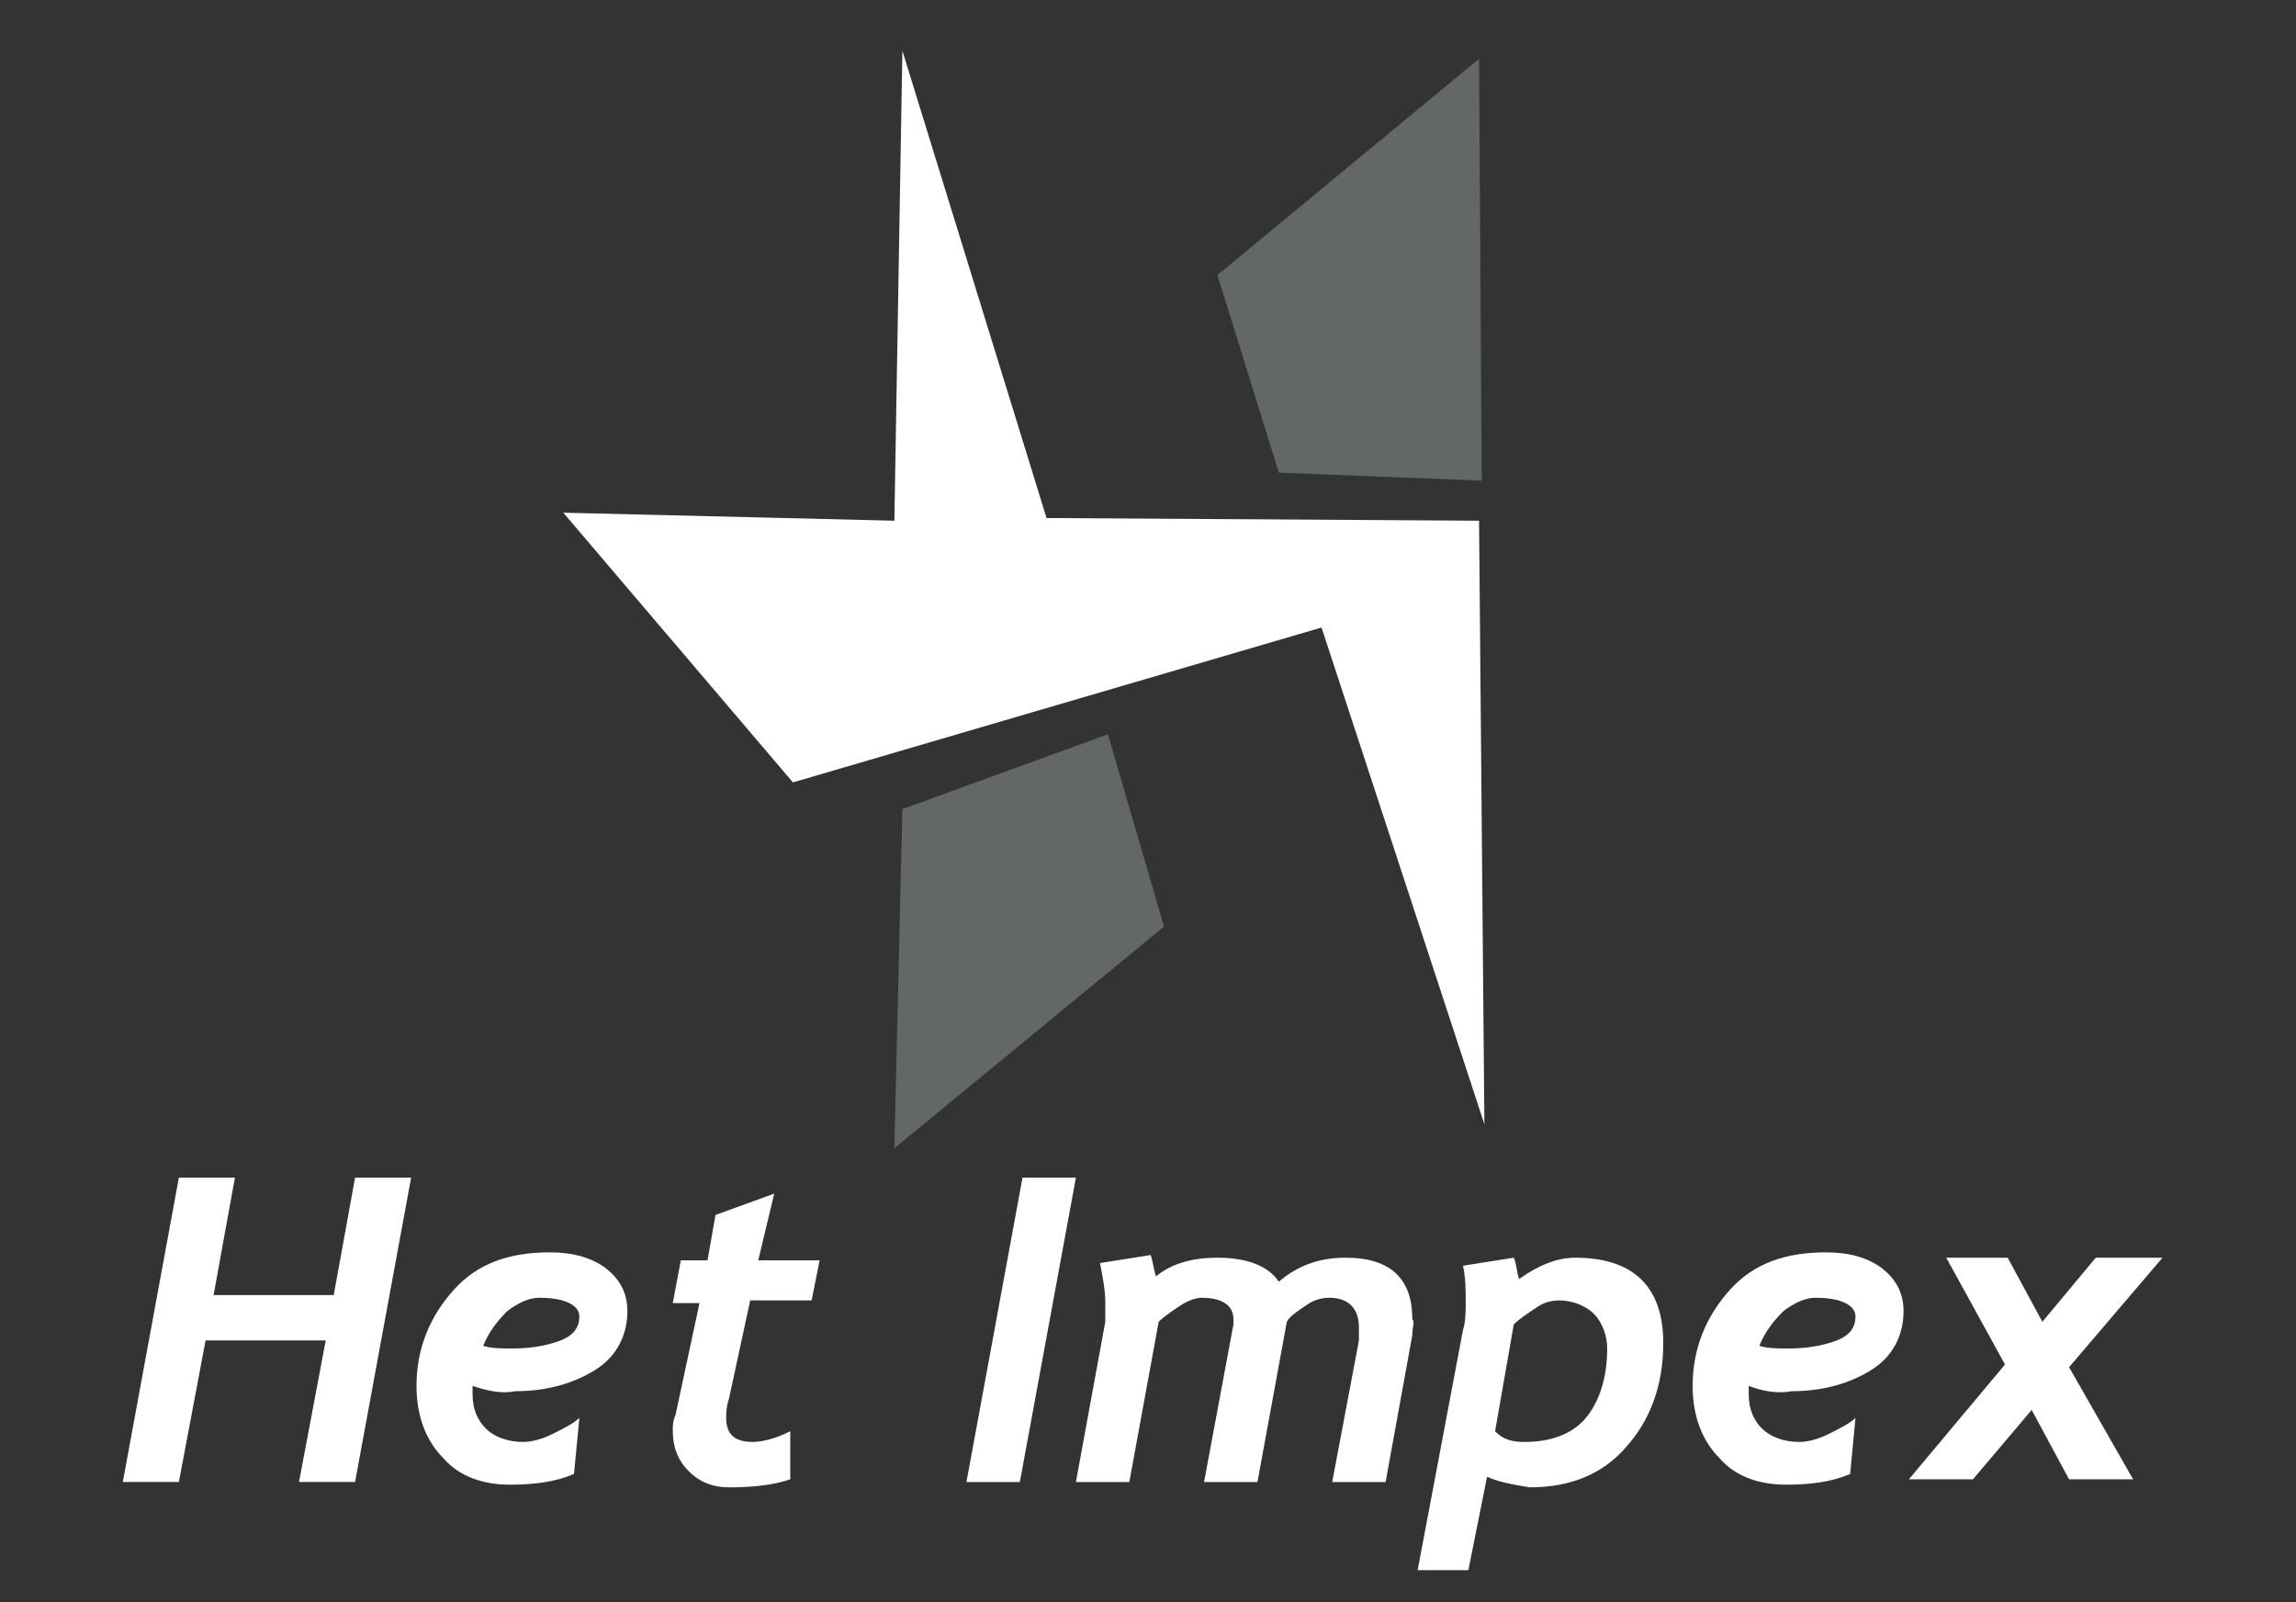
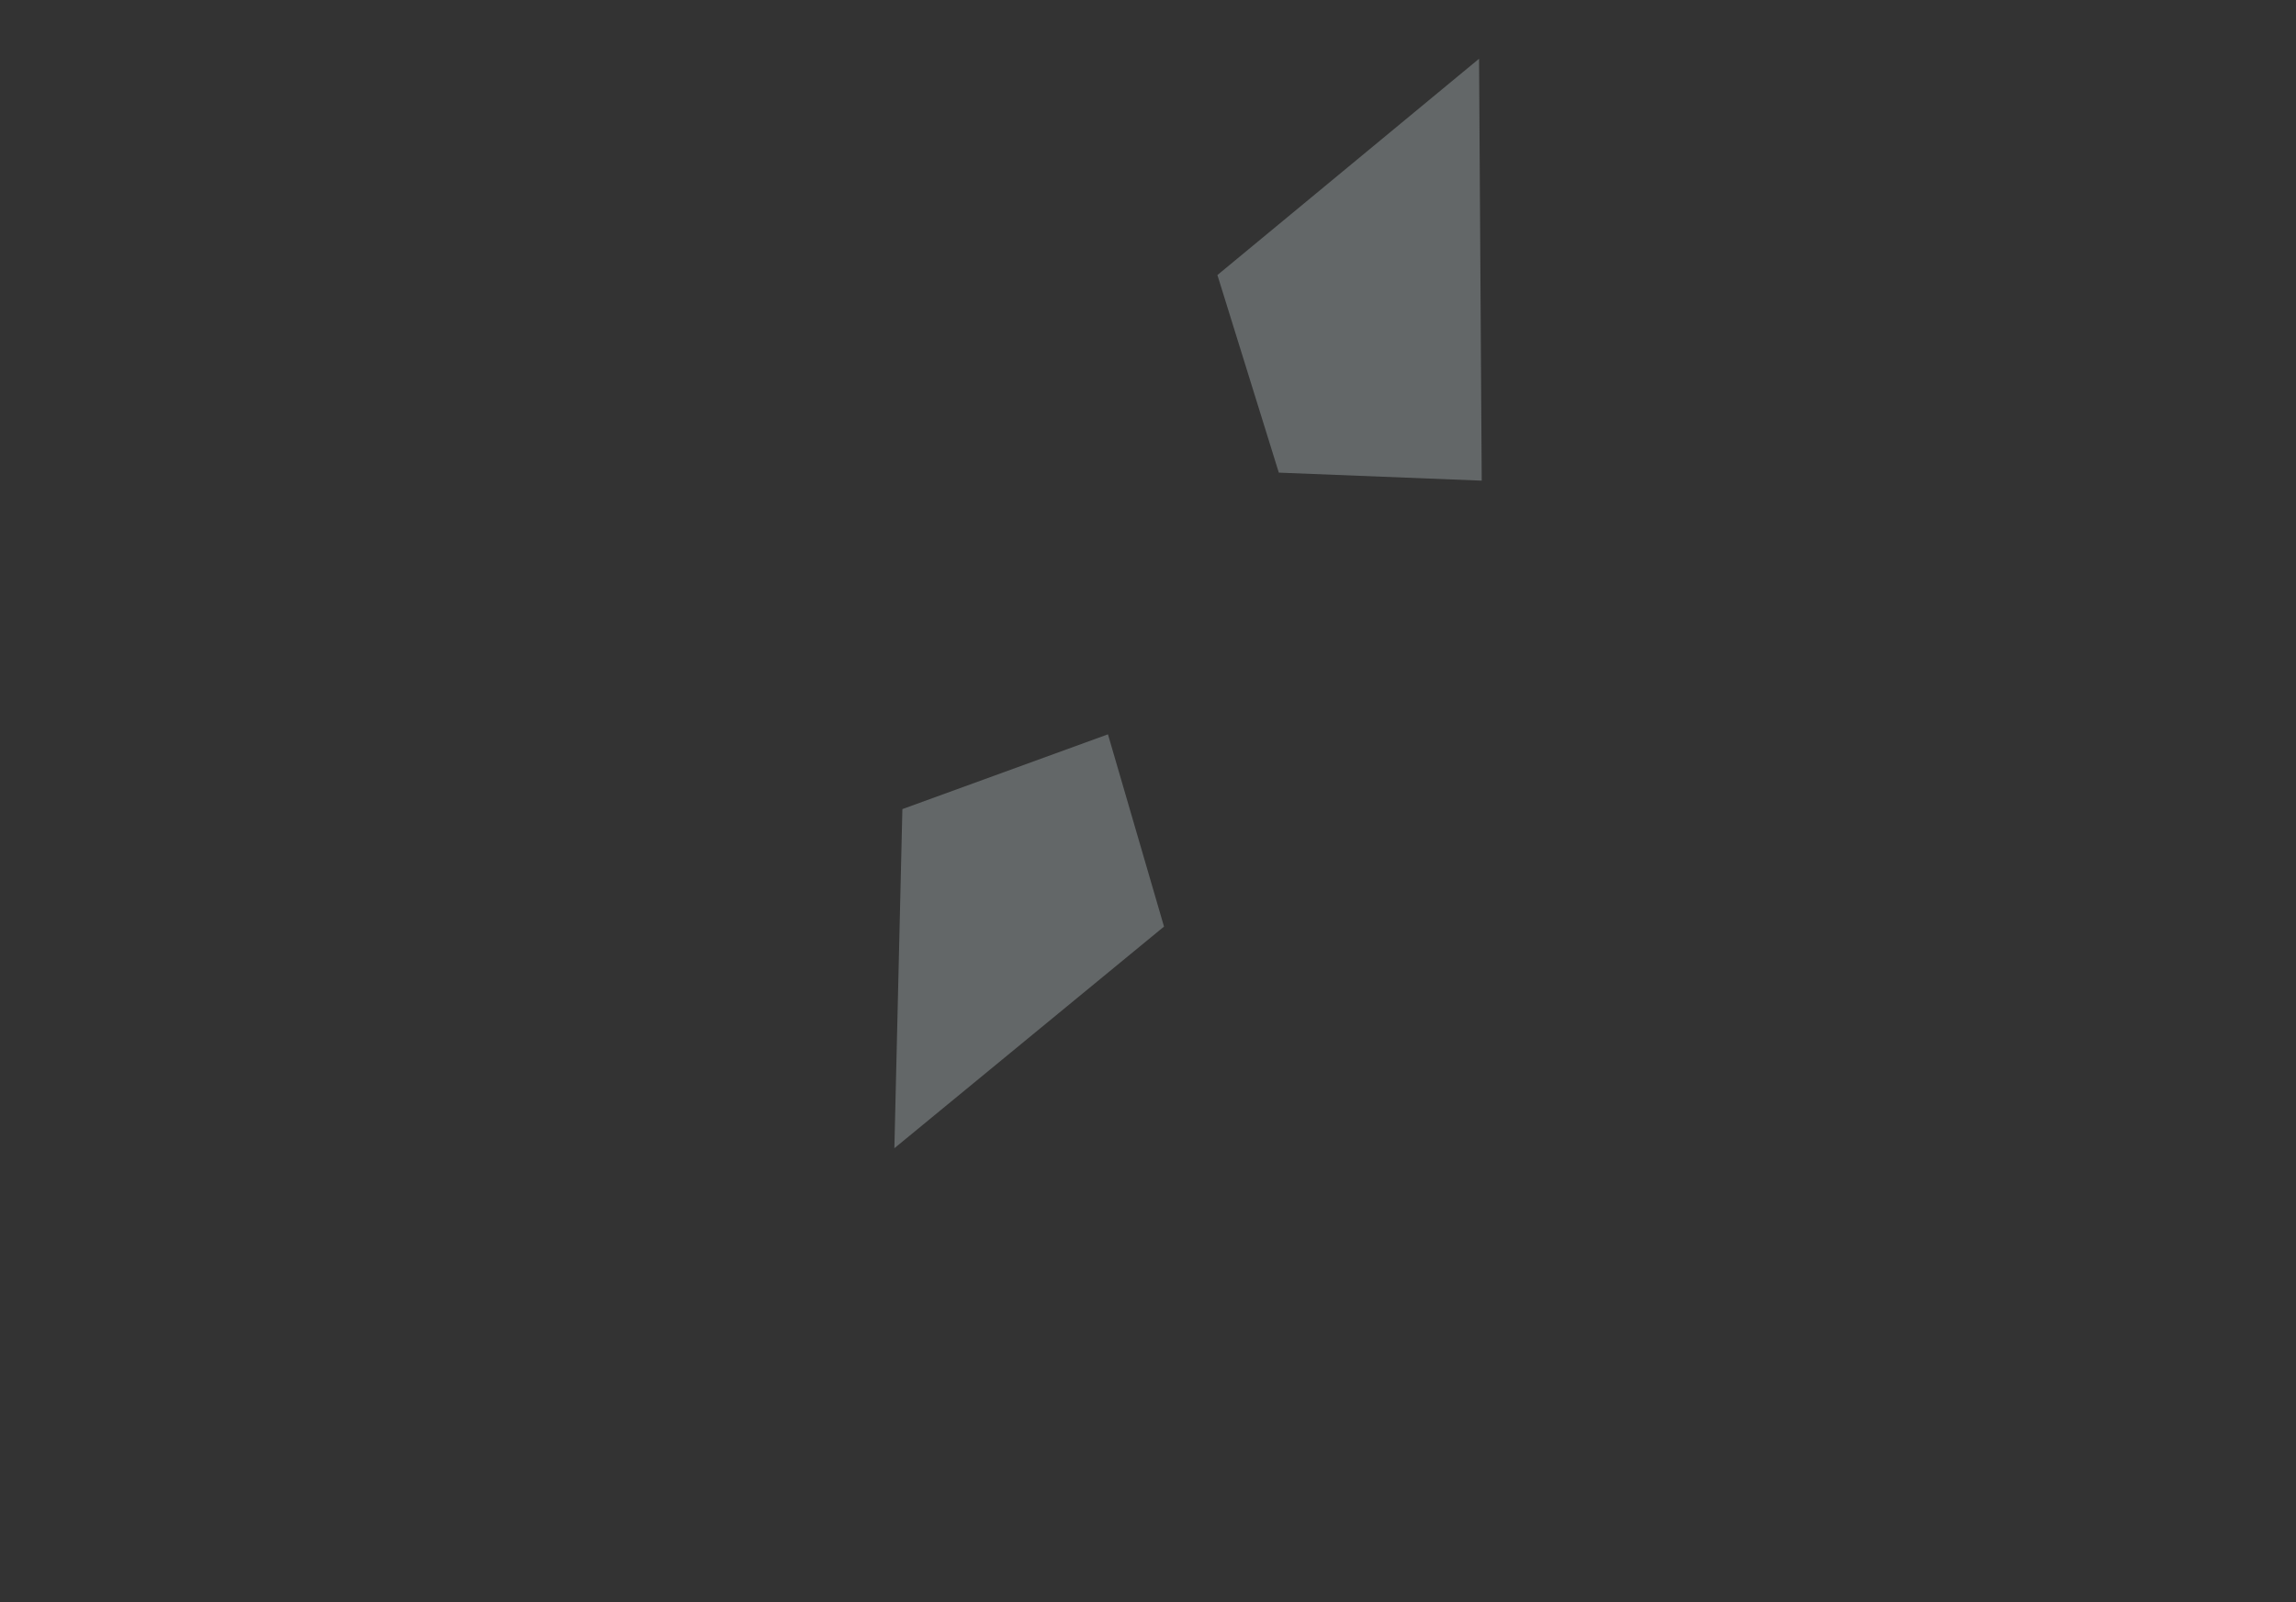
<svg xmlns="http://www.w3.org/2000/svg" version="1.2" viewBox="0 0 86 60" width="86" height="60">
  <rect x="0" y="0" width="86" height="60" fill="#333333" stroke="none" />
  <style>.a{fill:#fff}.b{fill:#636768}</style>
-   <path fill-rule="evenodd" class="a" d="m77.5 51.2l2.4 4.2h-2.4l-1.4-2.6-2.2 2.6h-2.4l3.6-4.3-2.2-4h2.3l1.3 2.4 2-2.4h2.5zm-12 0.7q0 0.2 0 0.3c0 0.6 0.2 1 0.5 1.3 0.3 0.3 0.8 0.5 1.4 0.5 0.3 0 0.7-0.1 1.1-0.3 0.4-0.2 0.8-0.4 1-0.6l-0.2 2.1c-0.7 0.3-1.5 0.4-2.4 0.4-1 0-1.9-0.3-2.5-1-0.6-0.6-1-1.5-1-2.7 0-1.4 0.5-2.6 1.4-3.6 0.9-1 2.1-1.4 3.6-1.4q1.3 0 2.1 0.6c0.5 0.4 0.8 0.9 0.8 1.6 0 0.9-0.4 1.7-1.2 2.2-0.8 0.5-1.8 0.8-3 0.8-0.5 0.1-1.1 0-1.6-0.2zm0.4-1.5c0.3 0.1 0.7 0.1 1.1 0.1q1 0 1.8-0.3c0.5-0.2 0.7-0.5 0.7-0.9 0-0.4-0.5-0.7-1.5-0.7-0.4 0-0.8 0.2-1.2 0.5-0.4 0.4-0.7 0.8-0.9 1.3zm-10.2 4.9l-0.7 3.5h-1.9l1.7-9c0.1-0.3 0.1-0.7 0.1-1 0-0.5 0-0.9-0.1-1.4l1.9-0.3c0.1 0.2 0.1 0.5 0.2 0.8 0.7-0.5 1.4-0.8 2.1-0.8 2.2 0 3.3 1.1 3.3 3.2 0 1.6-0.5 2.9-1.4 3.9q-1.3 1.5-3.6 1.5c-0.6-0.1-1.2-0.2-1.6-0.4zm0.3-1.7c0.3 0.3 0.6 0.4 1.1 0.4 1 0 1.8-0.3 2.3-0.9 0.5-0.6 0.8-1.5 0.8-2.6 0-0.5-0.2-1-0.5-1.3-0.3-0.3-0.8-0.5-1.3-0.5q-0.5 0-0.9 0.3c-0.3 0.2-0.6 0.4-0.8 0.6zm-3.1-3.6l-1 5.5h-2l1-5.3c0-0.2 0-0.3 0-0.5 0-0.7-0.4-1.1-1.1-1.1q-0.5 0-0.9 0.3c-0.3 0.2-0.6 0.4-0.7 0.6l-1.1 6h-2l1.1-5.9c0-0.1 0-0.1 0-0.2 0-0.5-0.4-0.8-1.2-0.8-0.2 0-0.5 0.1-0.8 0.3-0.3 0.2-0.6 0.4-0.8 0.6l-1.1 6h-2l1.1-6c0-0.1 0-0.4 0-0.7 0-0.5-0.1-1-0.2-1.5l1.9-0.3c0.1 0.3 0.1 0.5 0.2 0.8 0.6-0.5 1.4-0.7 2.3-0.7 1.1 0 1.9 0.3 2.3 0.9 0.7-0.6 1.5-0.9 2.5-0.9 1.7 0 2.5 0.8 2.5 2.3 0.1 0.1 0 0.3 0 0.6zm-14.7 5.5h-2l2.1-11.4h2zm-7.8-6.8h-2.3l-0.8 3.7c-0.1 0.3-0.1 0.5-0.1 0.7 0 0.6 0.3 0.9 1 0.9 0.3 0 0.8-0.1 1.4-0.4v1.8c-0.6 0.2-1.3 0.3-2.3 0.3q-0.9 0-1.5-0.6-0.6-0.6-0.6-1.5c0-0.2 0-0.4 0.1-0.6l0.9-4.2h-1l0.3-1.6h1l0.3-1.7 2.2-0.8-0.6 2.5h2.3zm-12.7 3.2q0 0.2 0 0.3c0 0.6 0.2 1 0.5 1.3 0.3 0.3 0.8 0.5 1.4 0.5 0.3 0 0.7-0.1 1.1-0.3 0.4-0.2 0.8-0.4 1-0.6l-0.2 2.1c-0.7 0.3-1.5 0.4-2.4 0.4-1 0-1.9-0.3-2.5-1-0.6-0.6-1-1.5-1-2.7 0-1.4 0.5-2.6 1.4-3.6 0.9-1 2.1-1.4 3.6-1.4q1.3 0 2.1 0.6c0.5 0.4 0.8 0.9 0.8 1.6 0 0.9-0.4 1.7-1.2 2.2-0.8 0.5-1.8 0.8-3 0.8-0.5 0.1-1 0-1.6-0.2zm0.4-1.5c0.3 0.1 0.7 0.1 1.1 0.1q1 0 1.8-0.3c0.5-0.2 0.7-0.5 0.7-0.9 0-0.4-0.5-0.7-1.5-0.7-0.4 0-0.8 0.2-1.2 0.5-0.4 0.4-0.7 0.8-0.9 1.3zm-4.8 5.1h-2.1l1-5.3h-4.5l-1 5.3h-2.1l2.1-11.4h2.1l-0.8 4.4h4.5l0.8-4.4h2.1z" />
-   <path fill-rule="evenodd" class="a" d="m33.8 1.9l5.4 17.5 16.2 0.1 0.2 22.6-6.1-18.6-19.8 5.8-8.6-10.1 12.4 0.3z" />
  <path fill-rule="evenodd" class="b" d="m45.6 10.3l9.8-8.1 0.1 15.8-7.6-0.3z" />
  <path fill-rule="evenodd" class="b" d="m33.8 30.3l7.7-2.8 2.1 7.2-10.1 8.3z" />
</svg>